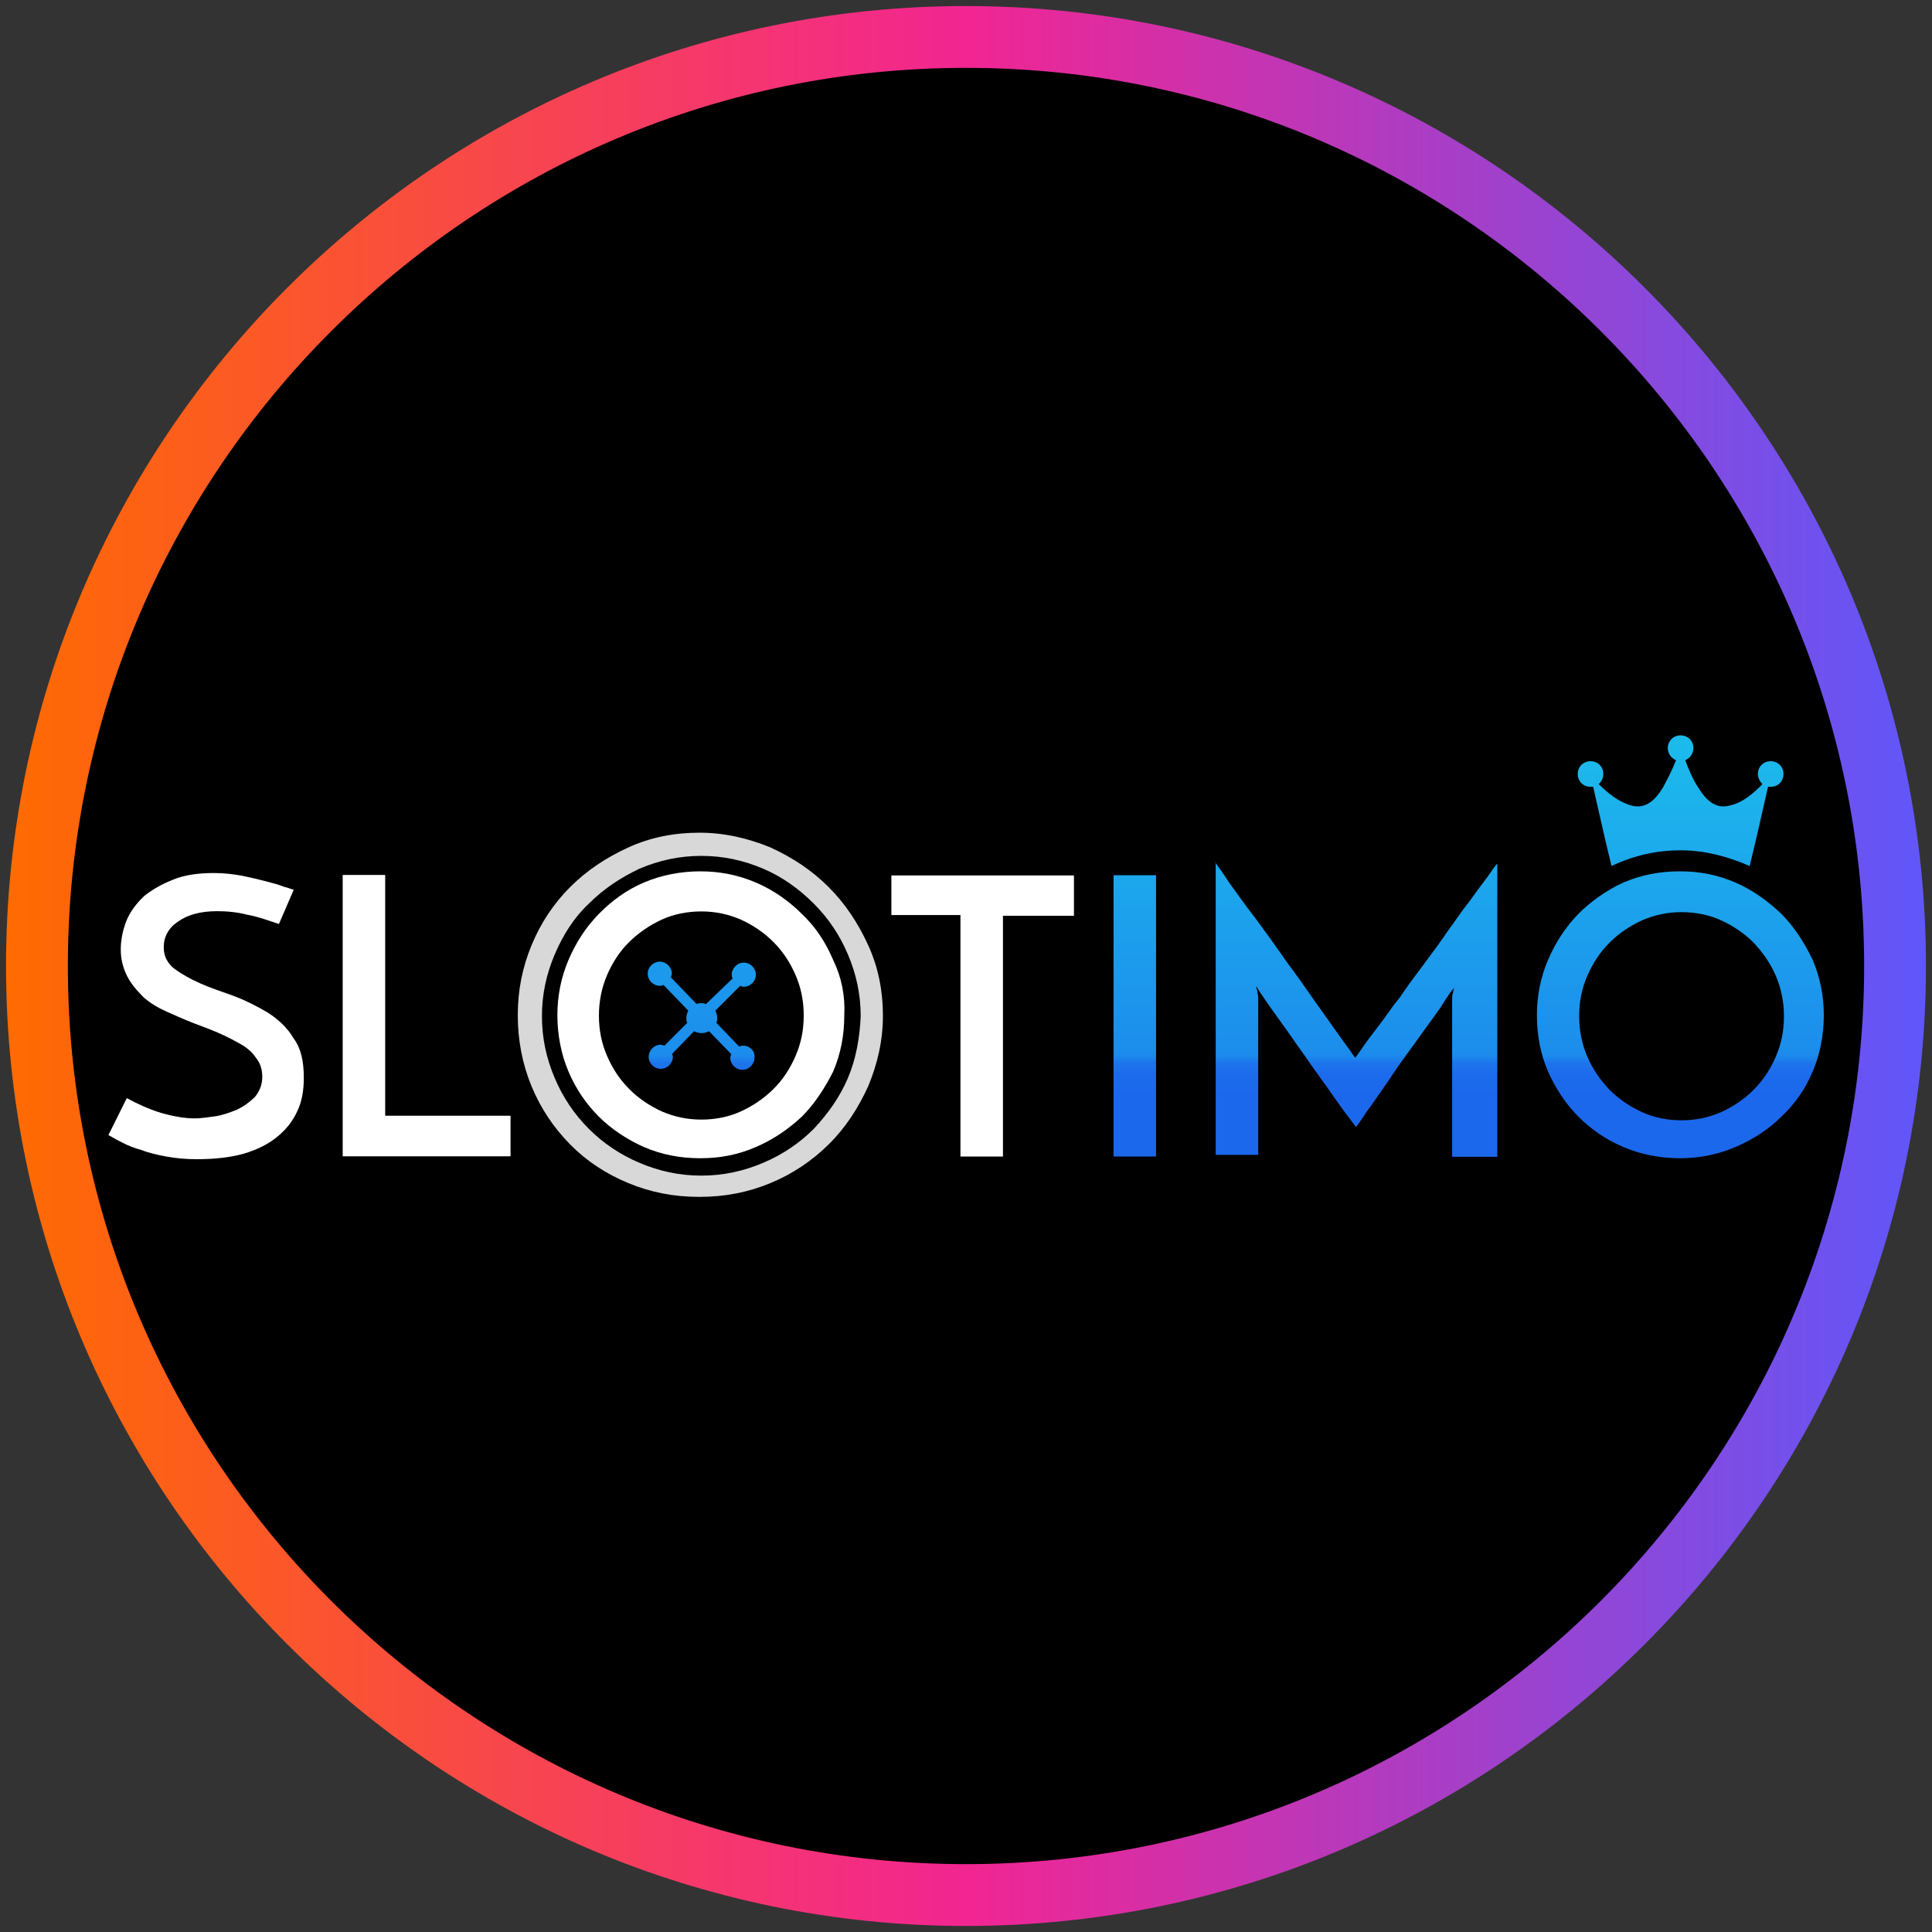
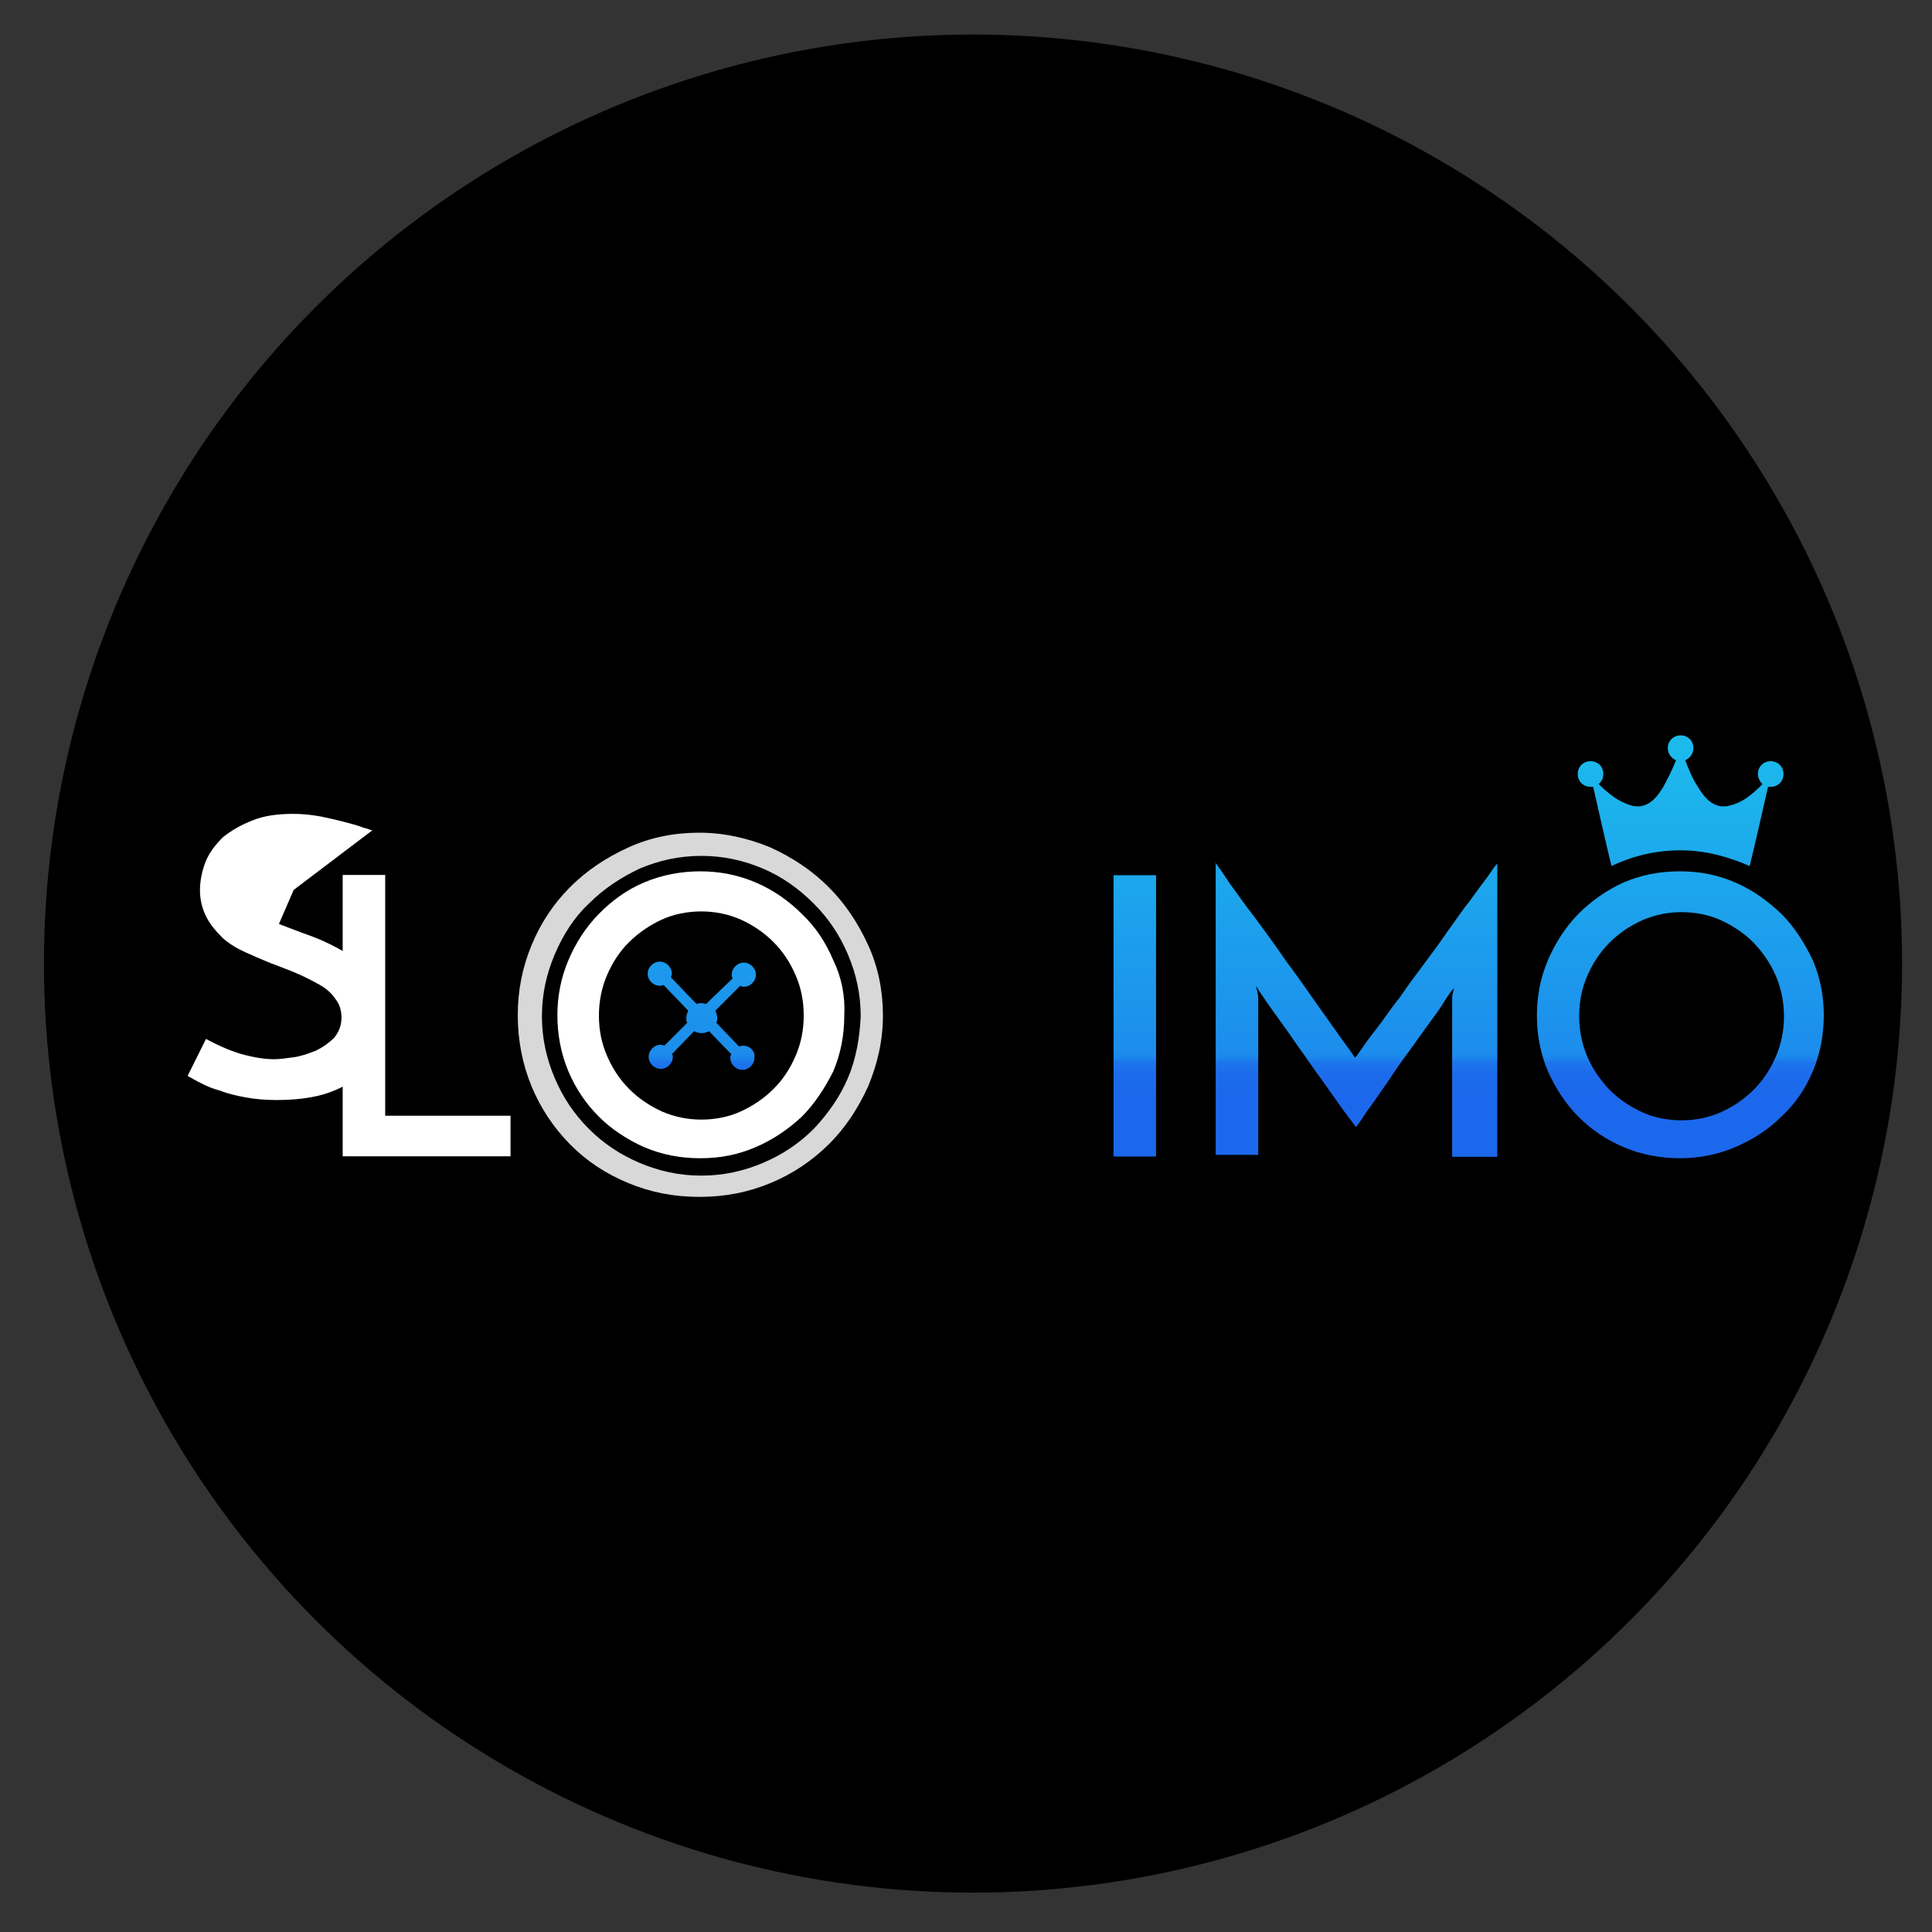
<svg xmlns="http://www.w3.org/2000/svg" id="Layer_1" data-name="Layer 1" width="80" height="80" viewBox="0 0 80 80">
  <rect x="0" y="0" width="80" height="80" fill="#333333" stroke="none" />
  <defs>
    <linearGradient id="linear-gradient" x1=".25" y1="392" x2="79.75" y2="392" gradientTransform="translate(0 -352)" gradientUnits="userSpaceOnUse">
      <stop offset="0" stop-color="#ff6b00" />
      <stop offset=".5" stop-color="#f22592" />
      <stop offset="1" stop-color="#5f57fa" />
    </linearGradient>
    <linearGradient id="linear-gradient-2" x1="51.17" y1="51.6" x2="51.17" y2="34" gradientTransform="translate(0 82) scale(1 -1)" gradientUnits="userSpaceOnUse">
      <stop offset="0" stop-color="#1cbcec" />
      <stop offset=".72" stop-color="#1c8fec" />
      <stop offset=".75" stop-color="#1c8dec" />
      <stop offset=".76" stop-color="#1c86ec" />
      <stop offset=".77" stop-color="#1c7bec" />
      <stop offset=".77" stop-color="#1c76ec" />
      <stop offset=".78" stop-color="#1c73ec" />
      <stop offset=".8" stop-color="#1c6bec" />
      <stop offset=".85" stop-color="#1c68ec" />
    </linearGradient>
  </defs>
  <circle cx="40.29" cy="39.9" r="38.47" />
-   <path id="casino_com" data-name="casino com" d="M40,79.75C18.08,79.75.25,61.92.25,40S18.08.25,40,.25s39.75,17.83,39.75,39.75-17.83,39.75-39.75,39.75h0ZM40,2.81C19.49,2.81,2.81,19.49,2.81,40s16.68,37.19,37.19,37.19,37.19-16.68,37.19-37.19S60.51,2.81,40,2.81Z" fill="url(#linear-gradient)" />
  <g>
    <path d="M46.11,36.24h1.76v11.65h-1.76v-11.65ZM50.31,35.7c.11.15.31.42.61.88.31.42.65.92,1.07,1.45.42.57.84,1.15,1.26,1.76.46.61.88,1.22,1.26,1.76s.73,1.03,1.03,1.45c.31.42.5.69.57.8.04-.04.15-.19.31-.42.15-.23.38-.53.65-.88.27-.34.53-.76.88-1.18.31-.46.65-.92.99-1.37.34-.46.69-.92.99-1.37.34-.46.61-.88.92-1.26.27-.38.53-.73.73-.99.19-.27.34-.5.42-.57v12.14h-1.87v-6.53c0-.08,0-.19.04-.27,0-.11.04-.15.04-.19-.11.11-.27.34-.46.65-.19.31-.46.65-.73,1.03-.27.38-.57.8-.88,1.22-.31.42-.57.84-.84,1.22s-.5.73-.73,1.03c-.19.31-.34.5-.42.61-.08-.11-.23-.31-.46-.61-.23-.31-.46-.65-.76-1.07s-.61-.84-.92-1.3c-.34-.46-.61-.88-.92-1.3-.27-.38-.53-.73-.73-1.03-.19-.27-.31-.46-.34-.53,0,.04,0,.11.04.19,0,.11.04.19.04.27v6.53h-1.76v-12.1h-.04ZM30.76,43.3s-.11,0-.15.04l-.95-.99c.04-.08.04-.11.04-.19,0-.11-.04-.23-.08-.31l1.03-1.03s.08.04.15.04c.27,0,.5-.23.5-.5s-.23-.5-.5-.5-.5.23-.5.5c0,.04,0,.11.04.15l-1.11,1.07c-.08-.04-.11-.04-.19-.04s-.15,0-.19.04l-1.07-1.11s.04-.11.04-.15c0-.27-.23-.5-.5-.5s-.5.23-.5.5.23.5.5.5c.04,0,.11,0,.15-.04l1.03,1.07c-.04.08-.08.19-.08.31,0,.08,0,.15.04.19l-.95.95s-.11-.04-.15-.04c-.27,0-.5.23-.5.5s.23.5.5.5.5-.23.5-.5c0-.04,0-.08-.04-.11l.92-.95c.08.04.19.08.31.08s.23-.04.31-.08l.92.95s-.04.08-.04.15c0,.27.23.5.5.5s.5-.23.5-.5c.04-.27-.19-.5-.46-.5ZM69.59,35.21c1.03,0,1.99.27,2.86.65h0c.23-.92.61-2.63.76-3.28h.11c.31,0,.53-.23.53-.53s-.23-.53-.53-.53-.53.23-.53.53c0,.15.08.31.19.42-.38.38-.8.76-1.34.88-.11.04-.23.04-.34.04-.46-.04-.76-.42-.99-.8-.23-.34-.38-.73-.53-1.11.19-.08.34-.27.34-.5,0-.31-.23-.53-.53-.53s-.53.23-.53.53c0,.23.15.42.34.5-.15.38-.34.76-.53,1.11-.23.38-.53.76-.99.8-.11,0-.23,0-.34-.04-.53-.15-.95-.5-1.34-.88.11-.11.19-.23.19-.42,0-.31-.23-.53-.53-.53s-.53.23-.53.53.23.53.53.53h.11c.15.65.53,2.37.76,3.28h0c.88-.42,1.83-.65,2.86-.65ZM63.64,42.04c0-.8.15-1.57.46-2.29s.73-1.37,1.26-1.91c.53-.53,1.18-.99,1.87-1.3.73-.31,1.49-.46,2.33-.46s1.57.15,2.29.46,1.34.76,1.91,1.3c.53.53.95,1.18,1.3,1.91.31.73.46,1.49.46,2.29s-.15,1.6-.46,2.33c-.31.73-.73,1.34-1.3,1.87-.53.53-1.18.95-1.91,1.26s-1.49.46-2.29.46-1.6-.15-2.33-.46c-.73-.31-1.34-.73-1.87-1.26-.53-.53-.95-1.18-1.26-1.87-.31-.73-.46-1.49-.46-2.33ZM65.39,42.08c0,.57.11,1.15.34,1.68.23.53.53.95.92,1.37.38.38.84.69,1.34.92.5.23,1.07.34,1.64.34s1.11-.11,1.64-.34c.5-.23.95-.53,1.34-.92s.69-.84.92-1.37c.23-.53.34-1.07.34-1.68,0-.57-.11-1.15-.34-1.68-.23-.53-.53-.95-.92-1.37-.38-.38-.84-.69-1.34-.92s-1.07-.34-1.64-.34-1.11.11-1.64.34c-.5.23-.95.53-1.34.92s-.69.84-.92,1.37c-.23.53-.34,1.07-.34,1.68Z" fill="url(#linear-gradient-2)" />
    <path d="M32.02,39.03c-.38-.38-.84-.69-1.34-.92s-1.07-.34-1.64-.34-1.11.11-1.64.34c-.5.23-.95.53-1.34.92s-.69.84-.92,1.37c-.23.53-.34,1.07-.34,1.68,0,.57.11,1.15.34,1.68.23.53.53.95.92,1.37.38.38.84.69,1.34.92.5.23,1.07.34,1.64.34s1.11-.11,1.64-.34c.5-.23.95-.53,1.34-.92s.69-.84.92-1.37c.23-.53.34-1.07.34-1.68,0-.57-.11-1.15-.34-1.68-.23-.53-.53-.99-.92-1.37Z" fill="none" />
    <path d="M35.95,39.14c-.42-.92-.95-1.72-1.64-2.41-.69-.69-1.49-1.22-2.41-1.64-.92-.38-1.91-.61-2.94-.61s-2.02.19-2.94.61-1.72.95-2.41,1.64c-.69.69-1.22,1.49-1.6,2.41s-.57,1.87-.57,2.9.19,2.02.57,2.94c.38.92.92,1.72,1.6,2.41s1.49,1.22,2.41,1.6c.92.38,1.87.57,2.94.57s2.02-.19,2.94-.57c.92-.38,1.72-.92,2.41-1.6s1.22-1.49,1.64-2.41c.38-.92.61-1.87.61-2.94,0-.99-.19-1.99-.61-2.9ZM35.11,44.64c-.34.8-.84,1.49-1.41,2.1-.61.61-1.3,1.07-2.1,1.41s-1.64.53-2.56.53-1.76-.19-2.56-.53c-.8-.34-1.49-.8-2.1-1.41-.61-.61-1.07-1.3-1.41-2.1s-.53-1.64-.53-2.56.19-1.76.53-2.56.8-1.53,1.41-2.1c.61-.61,1.3-1.07,2.1-1.45.8-.34,1.64-.53,2.56-.53s1.76.19,2.56.53c.8.34,1.49.84,2.1,1.45s1.07,1.3,1.41,2.1c.34.8.53,1.64.53,2.56-.04.88-.19,1.76-.53,2.56Z" fill="#d8d8d8" />
    <g>
-       <path d="M12.16,36.85l-.61,1.41c-.46-.15-.88-.31-1.3-.38-.42-.11-.84-.15-1.26-.15-.69,0-1.22.15-1.6.42-.42.27-.61.65-.61,1.07,0,.38.15.65.42.88.31.23.65.42,1.07.61s.88.34,1.41.53c.5.19.95.42,1.41.69.42.27.8.61,1.07,1.07.31.42.42.95.42,1.64,0,.5-.08.99-.27,1.37-.19.42-.46.76-.84,1.07s-.84.53-1.37.69c-.53.15-1.18.23-1.95.23-.46,0-.88-.04-1.26-.11s-.73-.15-1.03-.27c-.31-.08-.57-.19-.8-.31-.23-.11-.42-.23-.57-.31l.76-1.53c.42.23.92.46,1.41.61.53.15.99.23,1.41.23.23,0,.5-.04.8-.08.31-.04.61-.15.92-.27.31-.15.53-.31.76-.53.19-.23.31-.5.31-.84,0-.31-.08-.57-.27-.8-.15-.23-.38-.42-.65-.57s-.57-.31-.92-.46c-.34-.15-.69-.27-1.07-.42s-.73-.31-1.07-.46c-.34-.15-.65-.34-.92-.57-.31-.31-.53-.57-.69-.88s-.27-.69-.27-1.11c0-.38.08-.8.23-1.18s.42-.73.73-1.03c.34-.27.73-.5,1.22-.69.46-.19,1.03-.27,1.68-.27.38,0,.76.04,1.15.11.38.08.69.15.99.23.31.08.57.15.76.23.19.04.31.11.38.11Z" fill="#fff" />
+       <path d="M12.16,36.85l-.61,1.41s.88.34,1.41.53c.5.19.95.42,1.41.69.42.27.8.61,1.07,1.07.31.42.42.95.42,1.64,0,.5-.08.99-.27,1.37-.19.42-.46.76-.84,1.07s-.84.53-1.37.69c-.53.15-1.18.23-1.95.23-.46,0-.88-.04-1.26-.11s-.73-.15-1.03-.27c-.31-.08-.57-.19-.8-.31-.23-.11-.42-.23-.57-.31l.76-1.53c.42.23.92.46,1.41.61.53.15.99.23,1.41.23.23,0,.5-.04.8-.08.31-.04.61-.15.92-.27.31-.15.53-.31.76-.53.19-.23.31-.5.31-.84,0-.31-.08-.57-.27-.8-.15-.23-.38-.42-.65-.57s-.57-.31-.92-.46c-.34-.15-.69-.27-1.07-.42s-.73-.31-1.07-.46c-.34-.15-.65-.34-.92-.57-.31-.31-.53-.57-.69-.88s-.27-.69-.27-1.11c0-.38.08-.8.23-1.18s.42-.73.73-1.03c.34-.27.73-.5,1.22-.69.46-.19,1.03-.27,1.68-.27.38,0,.76.04,1.15.11.38.08.69.15.99.23.31.08.57.15.76.23.19.04.31.11.38.11Z" fill="#fff" />
      <path d="M14.19,47.88v-11.65h1.76v9.97h5.19v1.68h-6.95Z" fill="#fff" />
-       <path d="M44.47,36.24v1.68h-2.94v9.97h-1.76v-10h-2.86v-1.64h7.56Z" fill="#fff" />
      <path d="M34.5,39.75c-.31-.73-.73-1.37-1.3-1.91-.53-.53-1.18-.99-1.91-1.3s-1.49-.46-2.29-.46-1.6.15-2.33.46c-.73.31-1.34.76-1.87,1.3s-.95,1.18-1.26,1.91-.46,1.49-.46,2.29.15,1.6.46,2.33c.31.73.73,1.34,1.26,1.87.53.53,1.18.95,1.87,1.26.73.31,1.49.46,2.33.46s1.57-.15,2.29-.46,1.34-.73,1.91-1.26c.53-.53.95-1.18,1.3-1.87.31-.73.46-1.49.46-2.33.04-.8-.11-1.57-.46-2.29ZM32.02,45.1c-.38.38-.84.69-1.34.92-.5.23-1.07.34-1.64.34s-1.11-.11-1.64-.34c-.5-.23-.95-.53-1.34-.92s-.69-.84-.92-1.37c-.23-.53-.34-1.07-.34-1.68,0-.57.11-1.15.34-1.68.23-.53.53-.99.92-1.37s.84-.69,1.34-.92,1.07-.34,1.64-.34,1.11.11,1.64.34c.5.23.95.53,1.34.92s.69.84.92,1.37.34,1.07.34,1.68-.11,1.15-.34,1.68-.53.99-.92,1.37Z" fill="#fff" />
    </g>
  </g>
</svg>